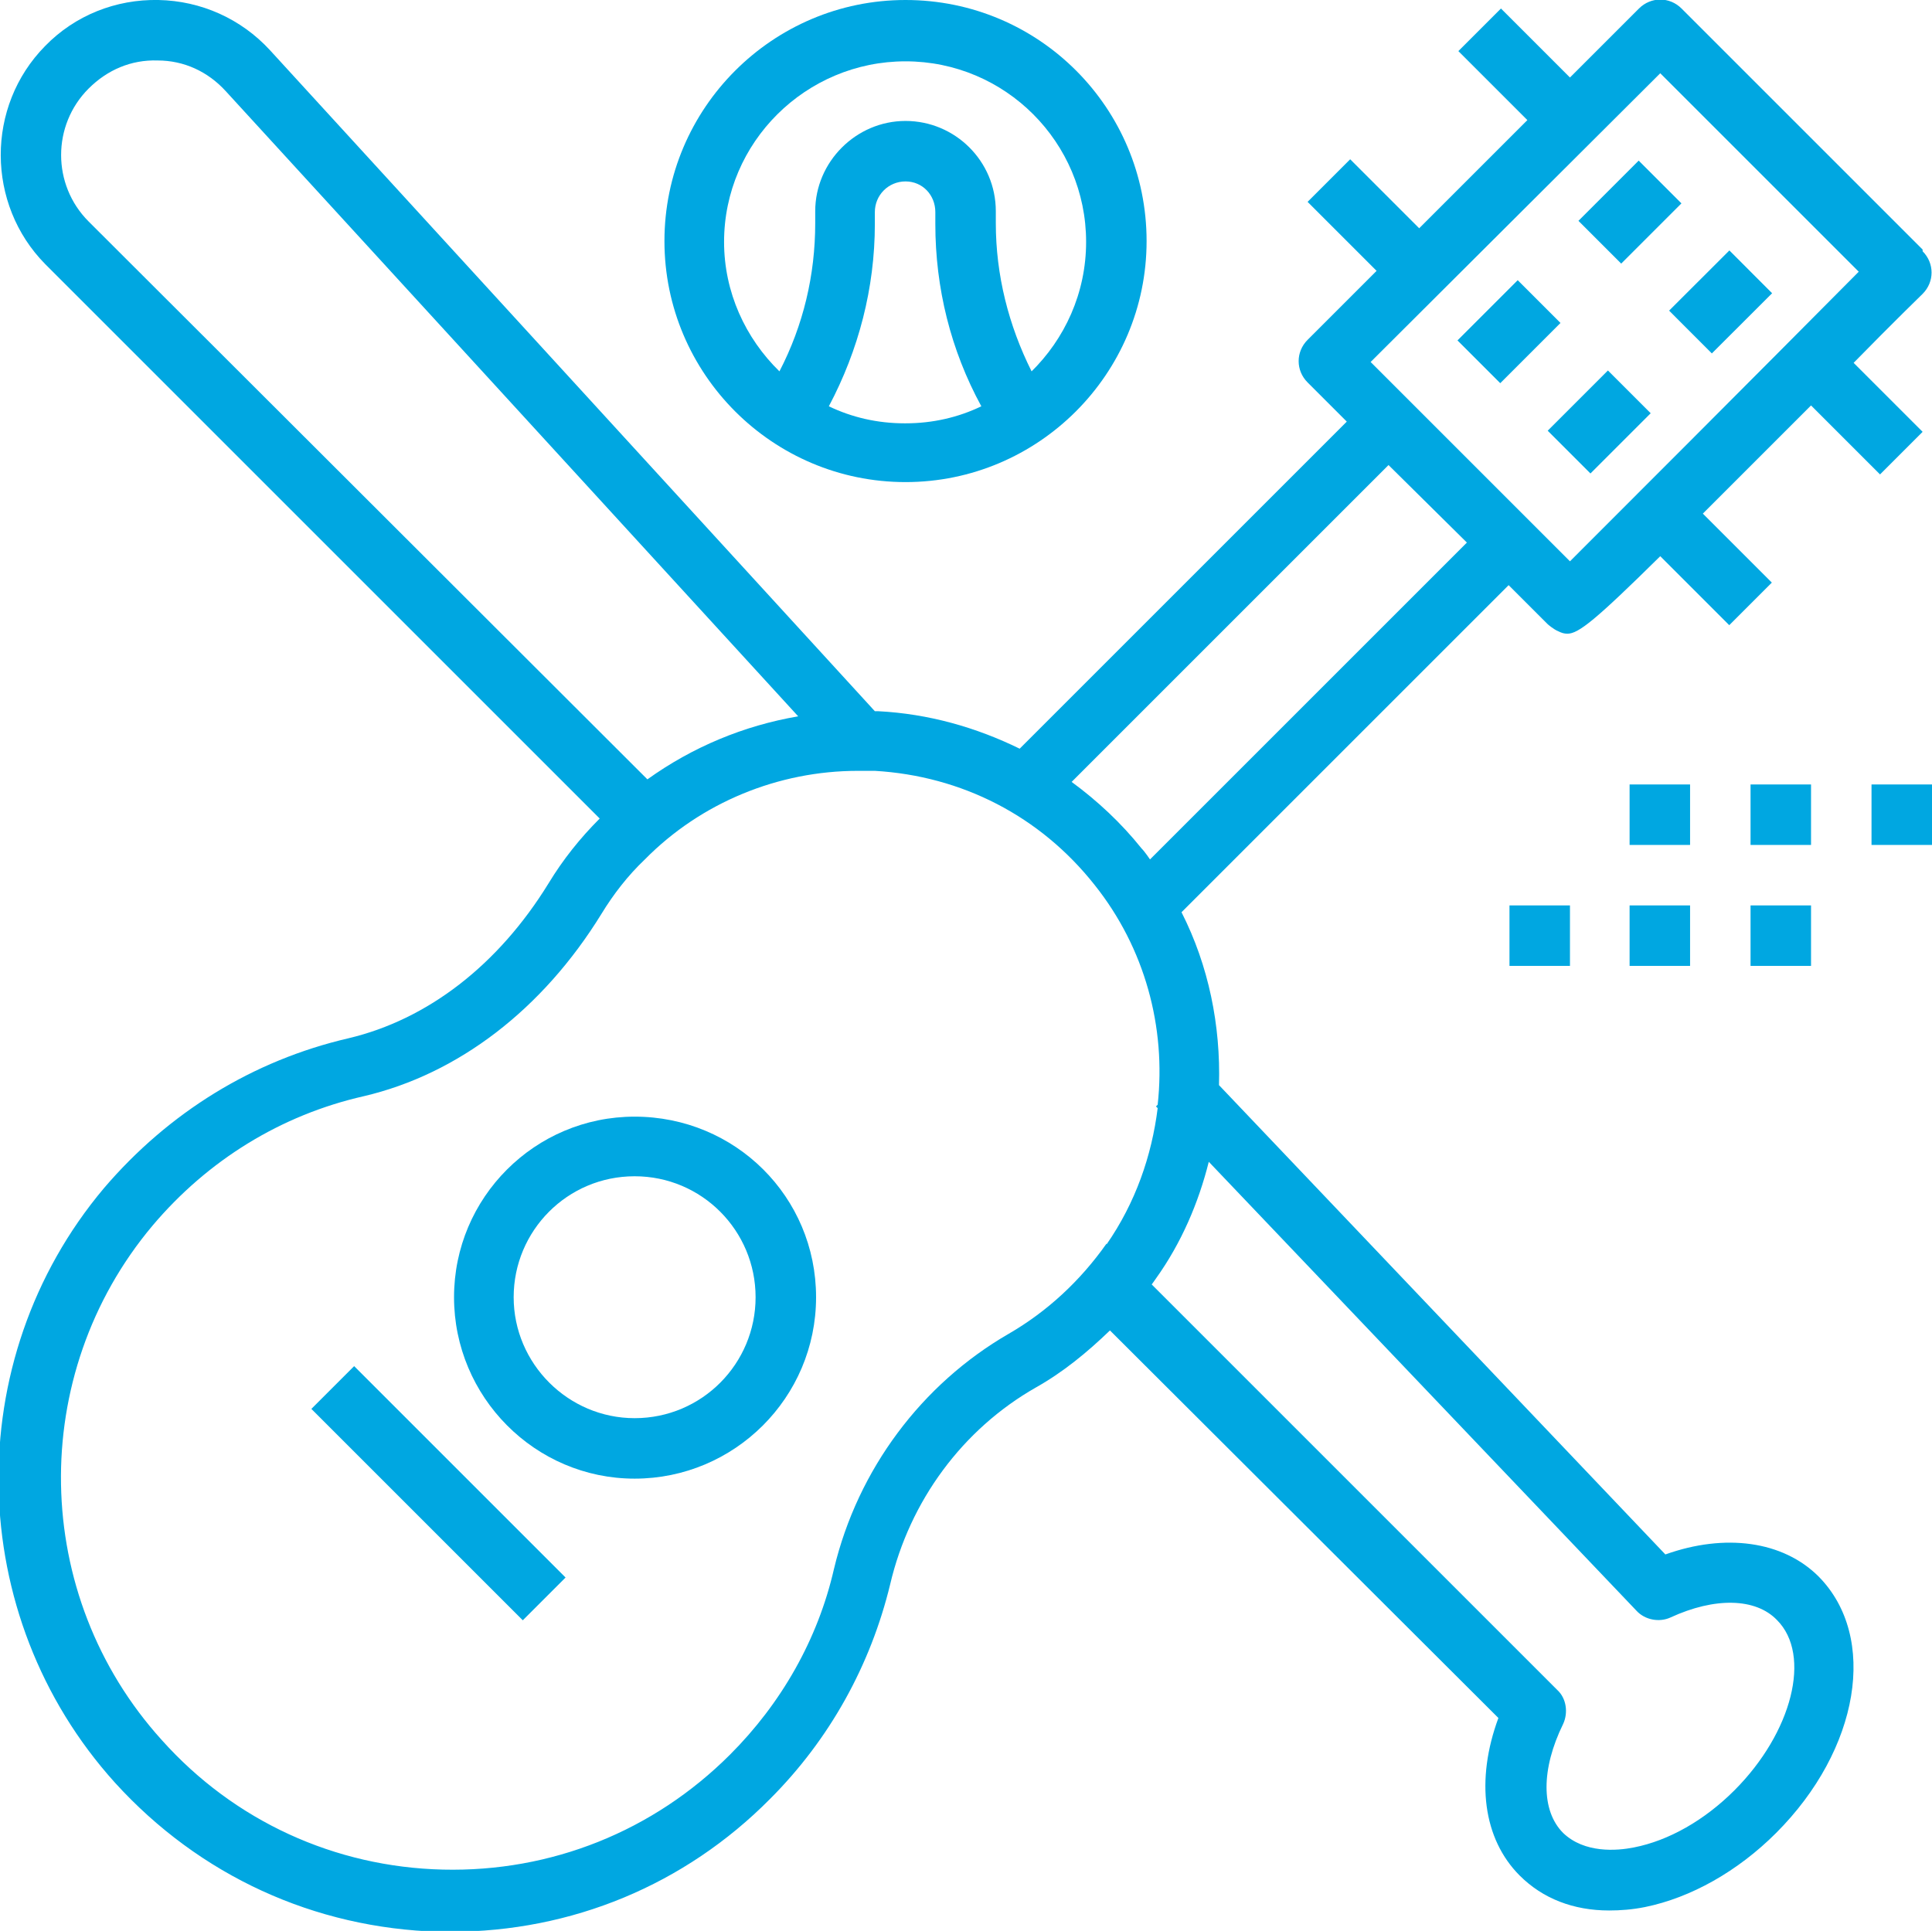
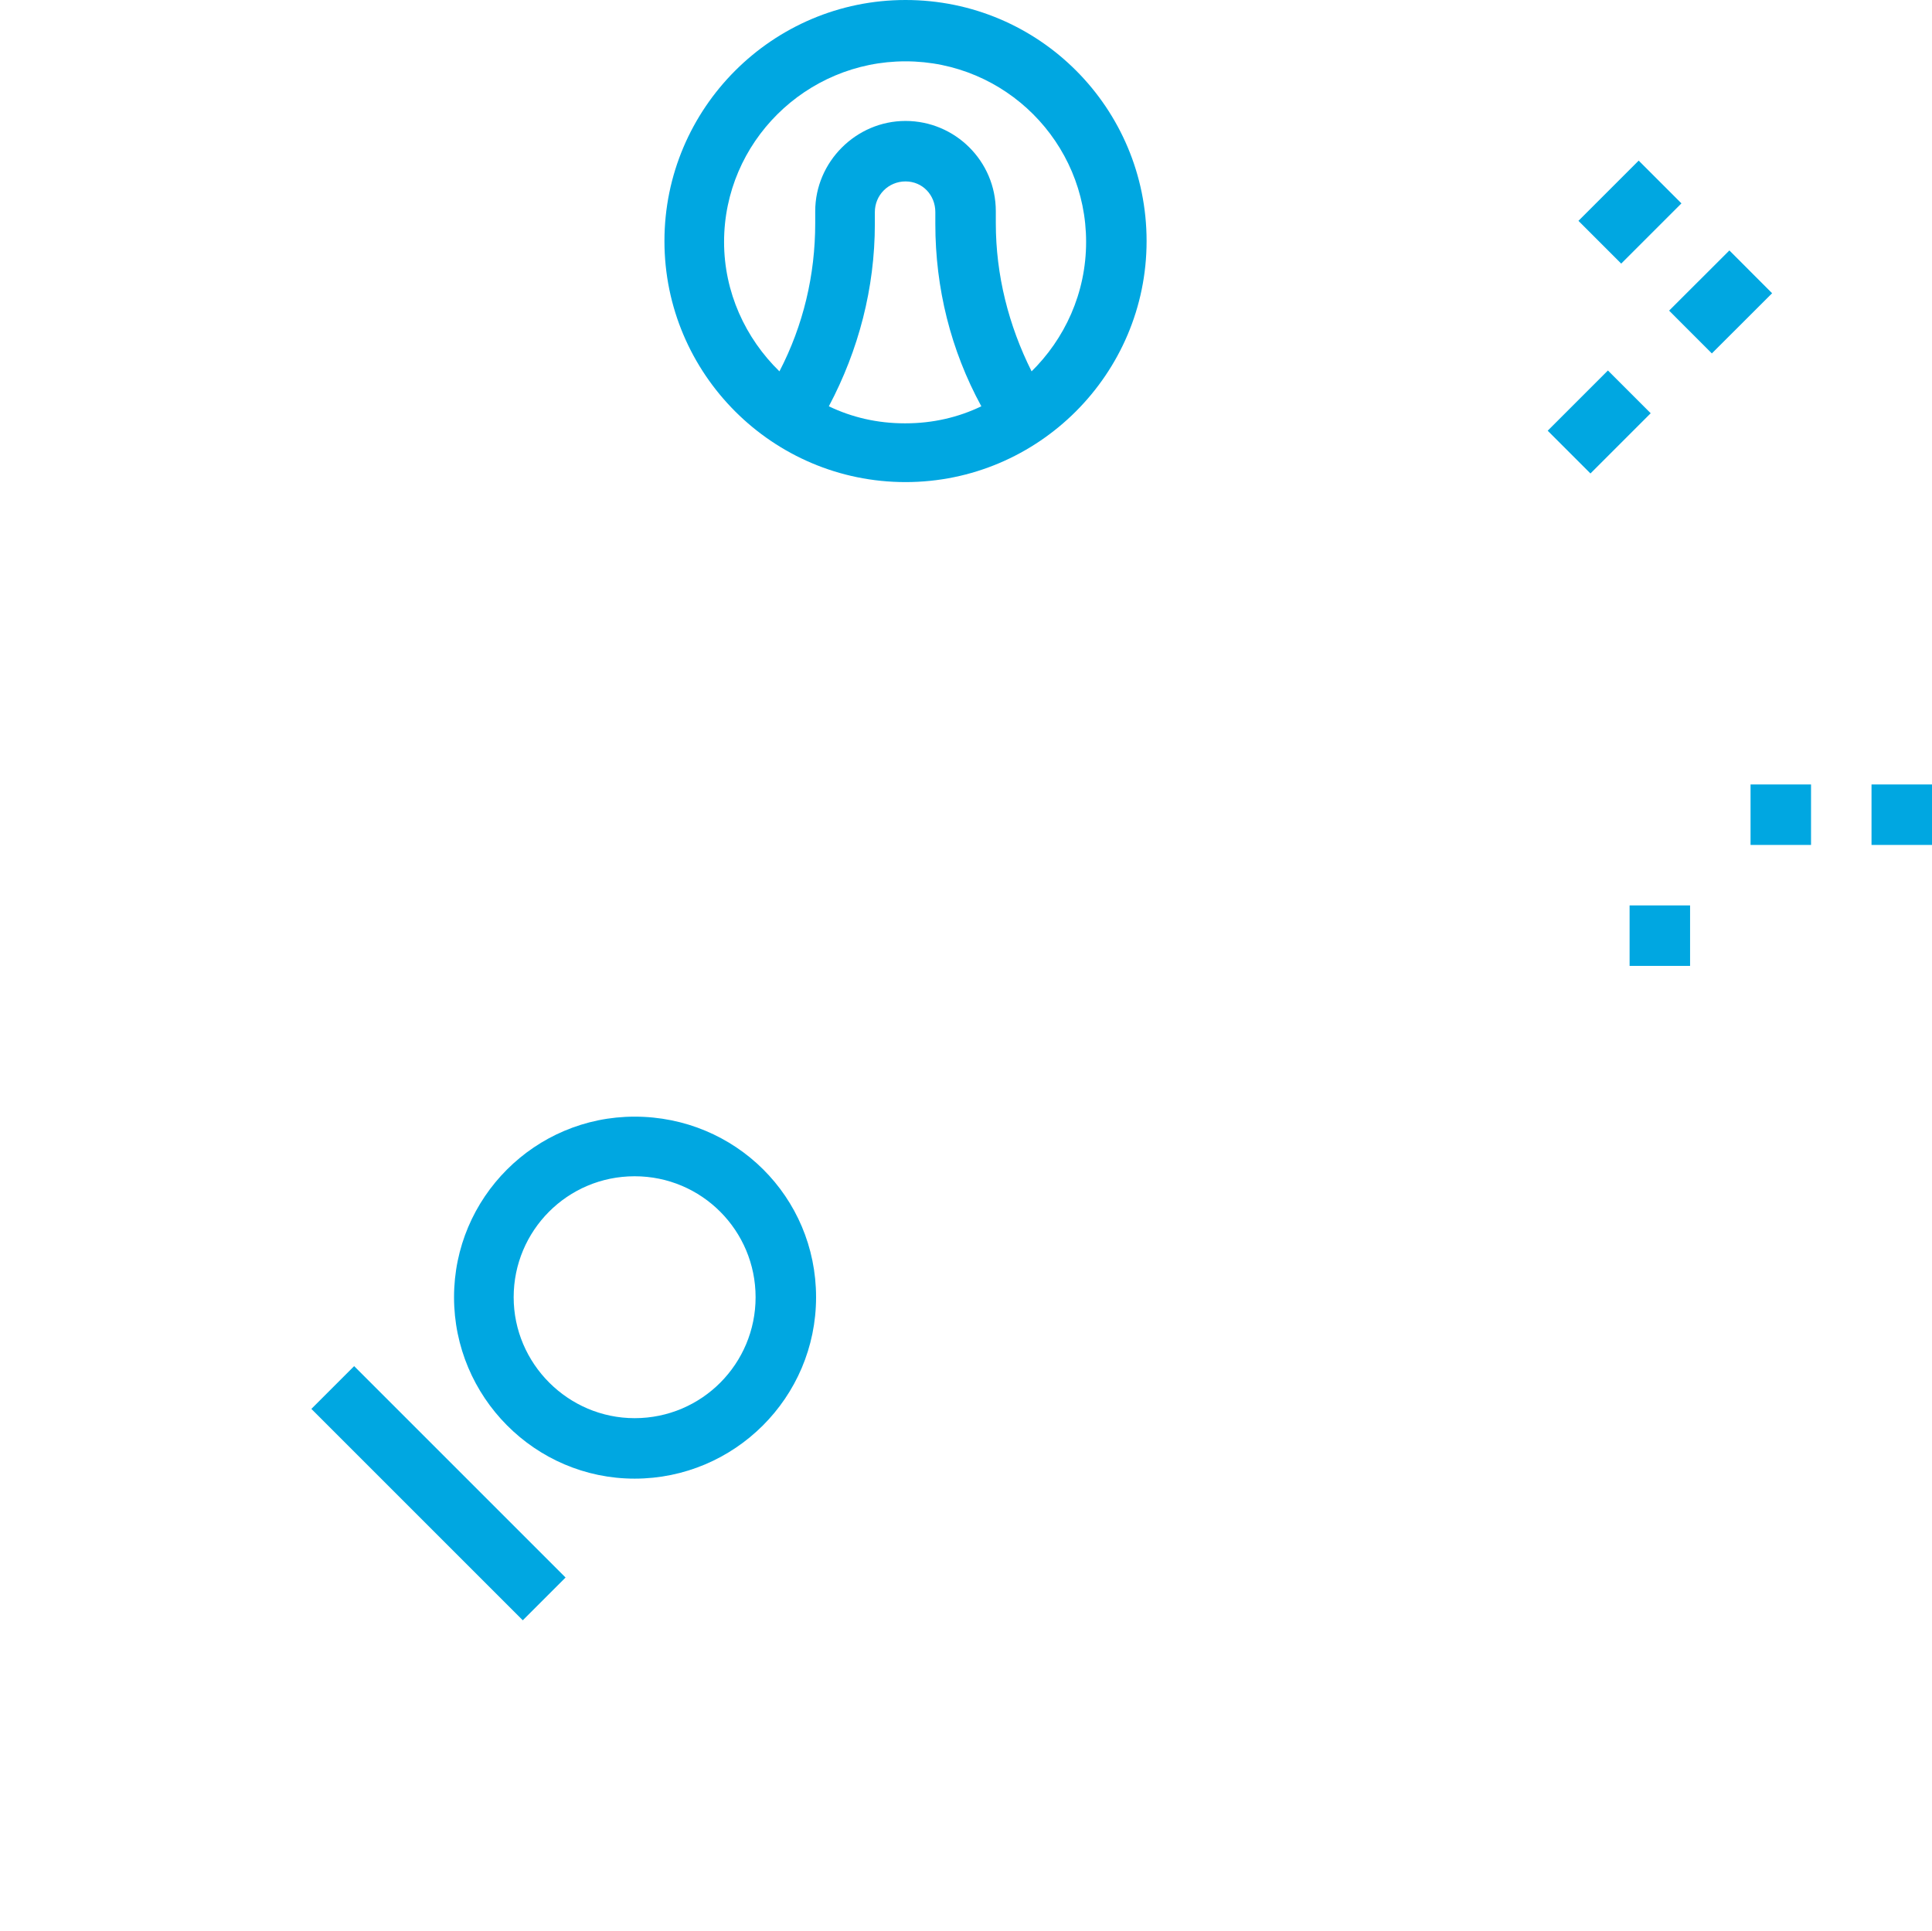
<svg xmlns="http://www.w3.org/2000/svg" viewBox="0 0 22.68 22.67">
  <defs>
    <style>.a{fill:#00a7e1;}</style>
  </defs>
  <g />
  <g />
  <g />
  <g />
  <g />
  <g>
    <rect class="a" x="4.79" y="15.78" width=".71" height="3.51" transform="translate(-10.89 8.77) rotate(-45)" />
    <g>
      <path class="a" d="M7.45,16.65c-.78,0-1.42-.64-1.42-1.42s.63-1.42,1.42-1.42,1.42,.64,1.42,1.42-.63,1.42-1.42,1.42m0-3.54c-1.17,0-2.12,.95-2.12,2.12s.95,2.13,2.12,2.13,2.13-.95,2.13-2.13-.95-2.12-2.13-2.12" />
-       <path class="a" d="M18.43,6.59l-2.34-2.34,3.4-3.39,2.33,2.33c-1.21,1.22-2.8,2.81-3.39,3.4m-4.93,3.5s-.06-.09-.1-.13c-.24-.3-.52-.56-.82-.78l3.72-3.72,.92,.91-3.72,3.72Zm.69,3.55l5.02,5.27c.1,.11,.27,.14,.4,.08,.52-.24,1-.23,1.25,.03,.41,.41,.18,1.32-.5,2-.35,.35-.77,.59-1.18,.67-.2,.04-.58,.07-.83-.17-.26-.26-.26-.75,0-1.28,.06-.13,.04-.3-.07-.4l-4.76-4.76s.03-.04,.05-.07c.3-.42,.5-.89,.62-1.37m-1.2,.96c-.31,.44-.7,.8-1.15,1.06-1.02,.59-1.77,1.59-2.05,2.76-.19,.83-.62,1.58-1.22,2.18-.9,.9-2.1,1.38-3.37,1.35-1.27-.03-2.45-.57-3.3-1.52-1.54-1.7-1.58-4.29-.11-6.04,.65-.77,1.51-1.3,2.48-1.52,1.11-.26,2.1-1.02,2.79-2.14,.14-.23,.31-.45,.51-.64,.66-.67,1.57-1.04,2.5-1.04,.07,0,.13,0,.2,0,1.02,.06,1.94,.53,2.58,1.34,.59,.74,.84,1.67,.74,2.58l-.02,.02,.02,.02c-.07,.56-.26,1.11-.6,1.6M1.04,2.6c-.43-.43-.43-1.13,0-1.56,.22-.22,.5-.34,.81-.33,.31,0,.59,.13,.8,.36l6.72,7.34c-.64,.11-1.24,.36-1.77,.74L1.04,2.6Zm21.53,.33L19.74,.1c-.14-.14-.36-.14-.5,0l-.81,.81-.81-.81-.5,.5,.81,.81-1.27,1.27-.81-.81-.5,.5,.81,.81-.81,.81c-.14,.14-.14,.36,0,.5l.46,.46-3.84,3.84c-.51-.25-1.07-.41-1.66-.44h-.04L3.17,.59C2.83,.22,2.36,.01,1.86,0,1.36-.01,.88,.18,.53,.54c-.7,.71-.69,1.86,0,2.56l6.51,6.51c-.23,.23-.43,.48-.6,.76-.59,.96-1.42,1.6-2.35,1.82-1.12,.26-2.11,.87-2.87,1.76-1.7,2.02-1.64,5.02,.13,6.98,.99,1.09,2.34,1.71,3.81,1.75,.04,0,.09,0,.13,0,1.42,0,2.75-.55,3.75-1.56,.7-.7,1.18-1.57,1.41-2.52,.23-.98,.85-1.82,1.71-2.31,.32-.18,.6-.41,.87-.67l4.56,4.55c-.27,.73-.18,1.42,.25,1.85,.27,.27,.63,.41,1.05,.41,.13,0,.27-.01,.42-.04,.54-.11,1.09-.42,1.54-.87,.98-.98,1.2-2.3,.5-3.01-.42-.42-1.1-.51-1.8-.26l-5.24-5.51c.02-.7-.12-1.4-.44-2.03l3.84-3.84,.46,.46s.07,.06,.12,.08c.04,.02,.07,.03,.11,.03,.13,0,.33-.16,1.09-.91l.81,.81,.5-.5-.81-.81c.19-.19,.4-.4,.64-.64,.21-.21,.43-.43,.63-.63l.81,.81,.5-.5-.81-.81c.47-.48,.81-.81,.81-.81,.14-.14,.14-.36,0-.5" />
      <path class="a" d="M12.11,4.36c-.27-.54-.42-1.13-.42-1.74v-.14c0-.59-.48-1.06-1.06-1.06s-1.06,.48-1.06,1.06v.14c0,.61-.14,1.2-.42,1.74-.4-.39-.65-.93-.65-1.52,0-1.17,.96-2.12,2.13-2.12s2.12,.95,2.12,2.12c0,.6-.25,1.14-.65,1.53m-1.48,.6c-.32,0-.62-.07-.89-.2,.35-.66,.54-1.39,.54-2.14v-.14c0-.2,.16-.36,.36-.36s.35,.16,.35,.36v.14c0,.75,.18,1.48,.54,2.14-.27,.13-.57,.2-.89,.2M10.63,0C9.07,0,7.8,1.27,7.8,2.83s1.27,2.83,2.83,2.83,2.83-1.27,2.83-2.83S12.2,0,10.63,0" />
    </g>
-     <rect class="a" x="17.22" y="3.54" width="1" height=".71" transform="translate(2.43 13.67) rotate(-45)" />
    <rect class="a" x="18.63" y="2.13" width="1" height=".71" transform="translate(3.85 14.26) rotate(-45)" />
    <rect class="a" x="19.7" y="3.19" width="1" height=".71" transform="translate(3.4 15.31) rotate(-44.96)" />
    <rect class="a" x="18.28" y="4.6" width="1" height=".71" transform="translate(1.99 14.73) rotate(-45)" />
    <rect class="a" x="21.97" y="9.21" width=".71" height=".71" />
    <rect class="a" x="20.55" y="9.21" width=".71" height=".71" />
-     <rect class="a" x="19.13" y="9.21" width=".71" height=".71" />
-     <rect class="a" x="20.55" y="10.63" width=".71" height=".71" />
    <rect class="a" x="19.13" y="10.63" width=".71" height=".71" />
-     <rect class="a" x="17.72" y="10.63" width=".71" height=".71" />
  </g>
  <g />
  <g />
  <g />
  <g />
  <g />
  <g />
  <g />
  <g />
  <g />
  <g />
  <g />
  <g />
  <g />
  <g />
  <g />
</svg>